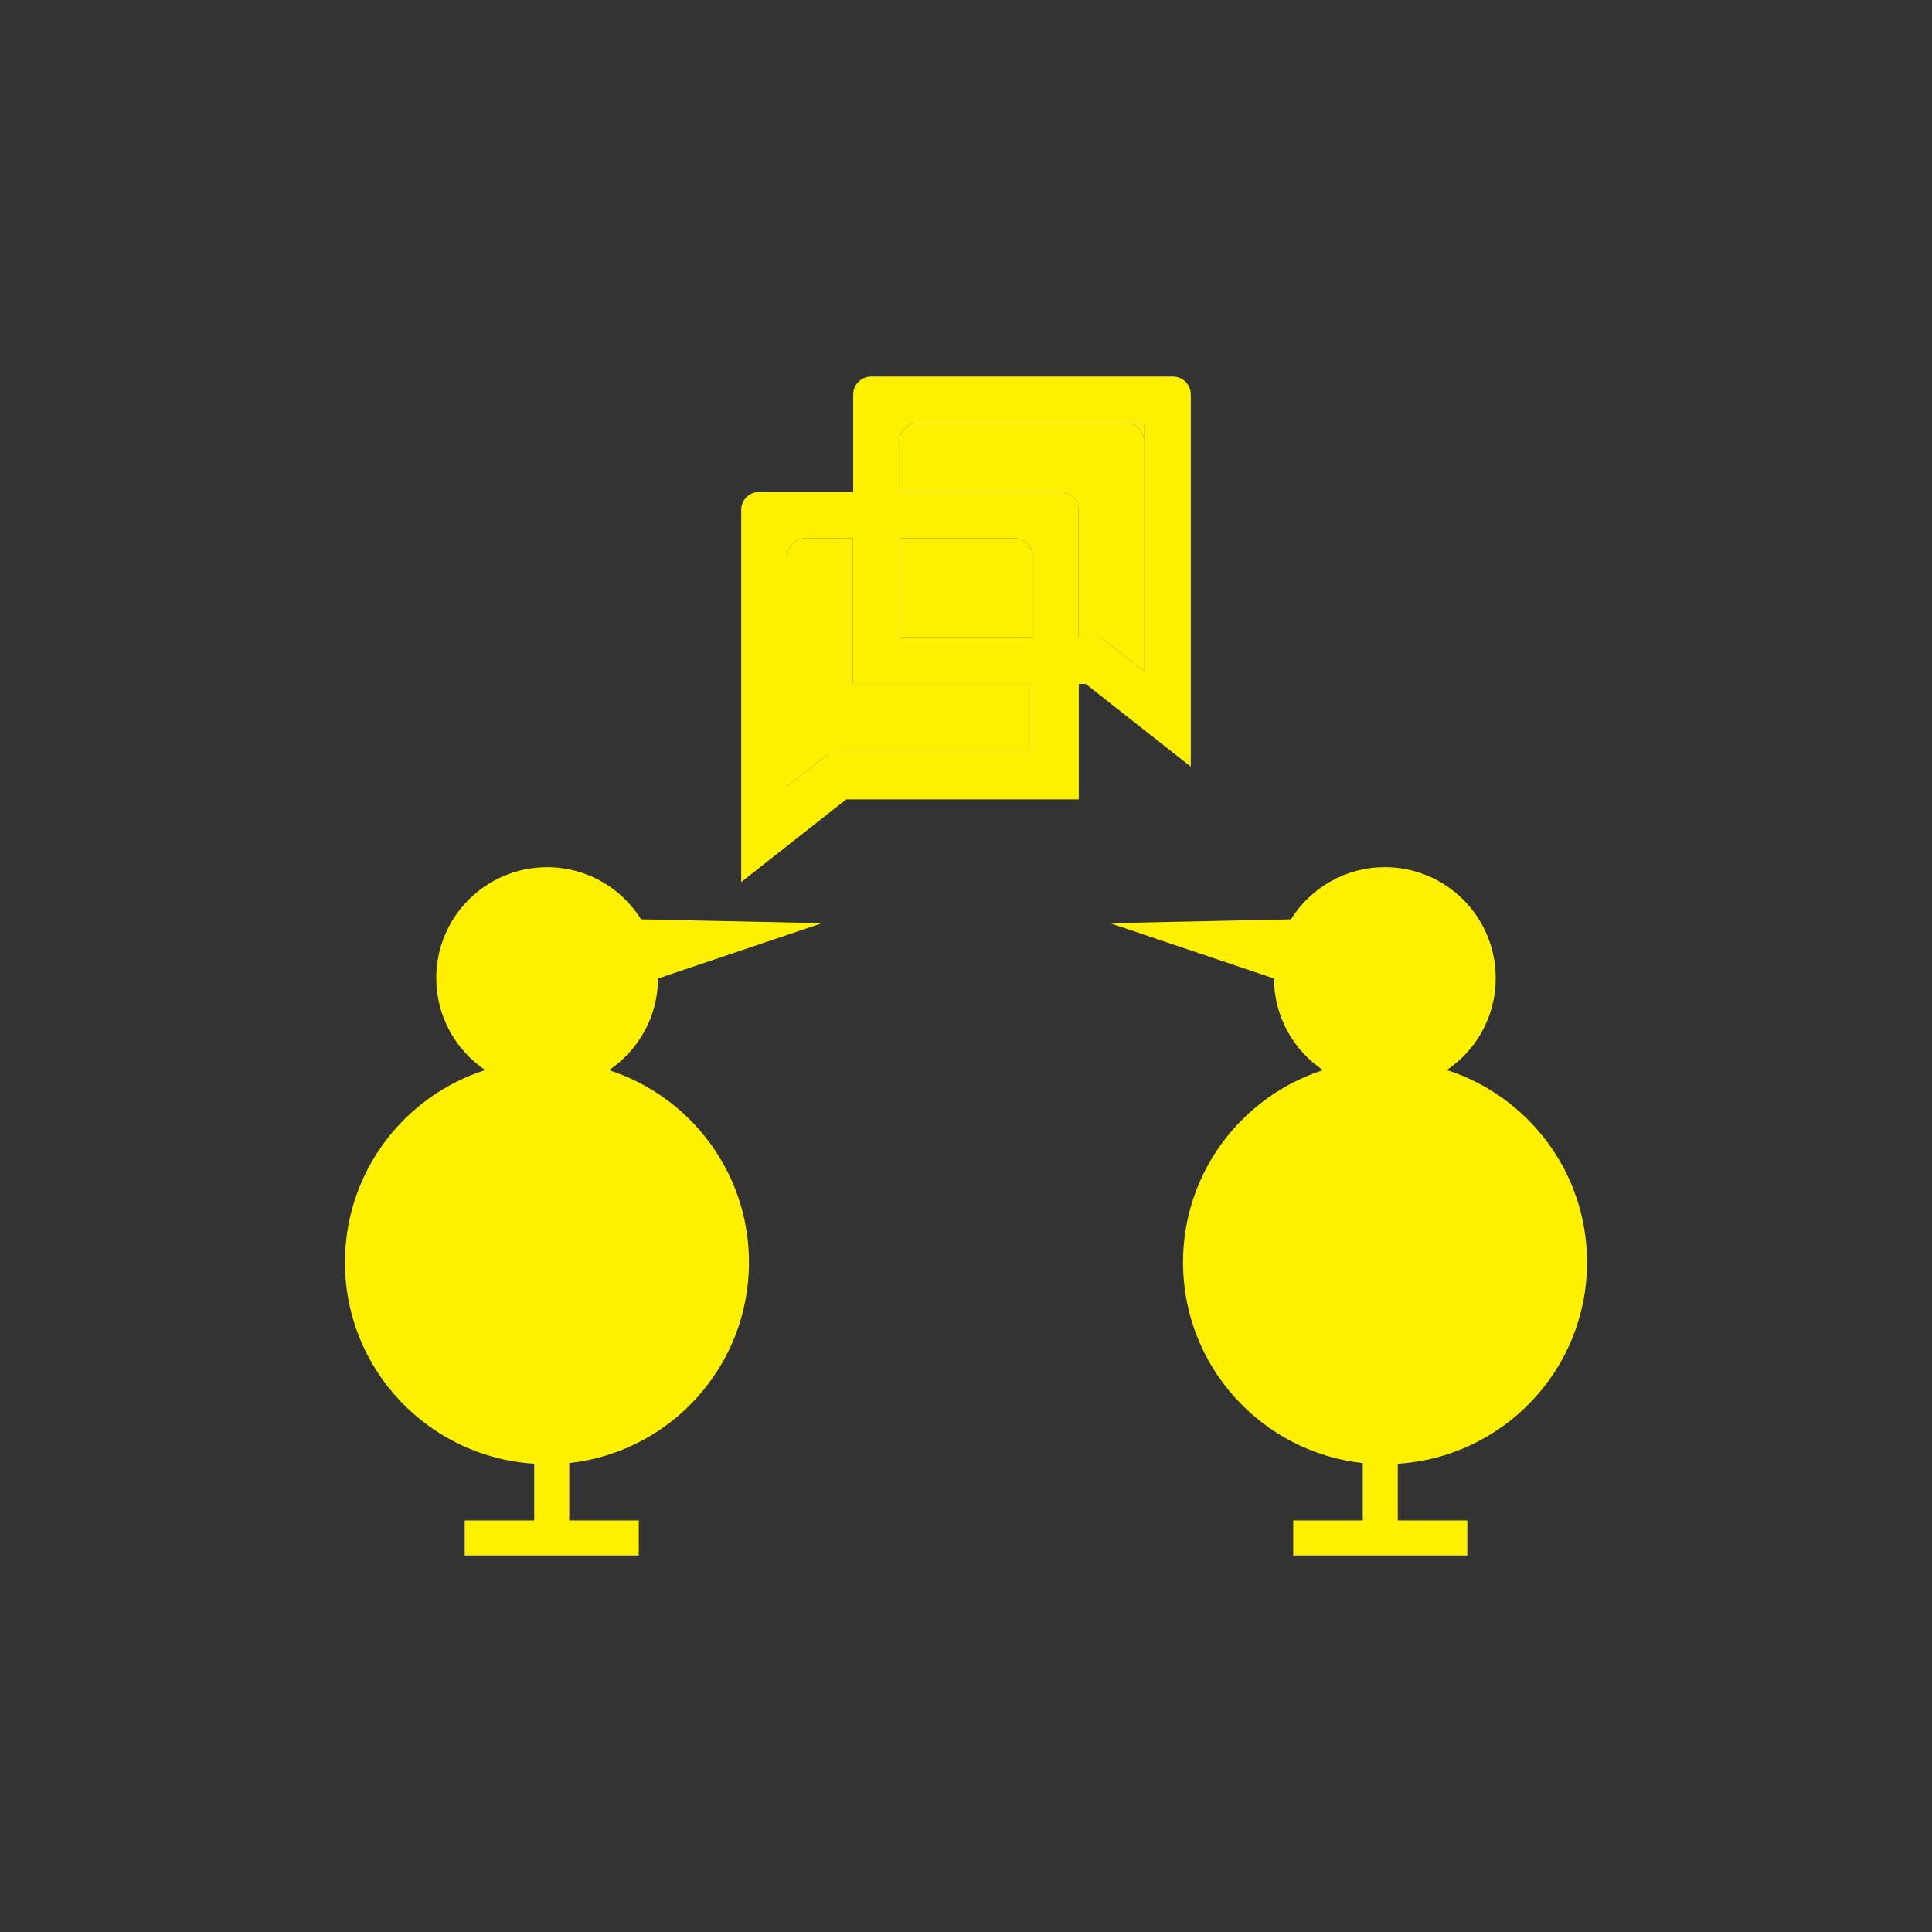
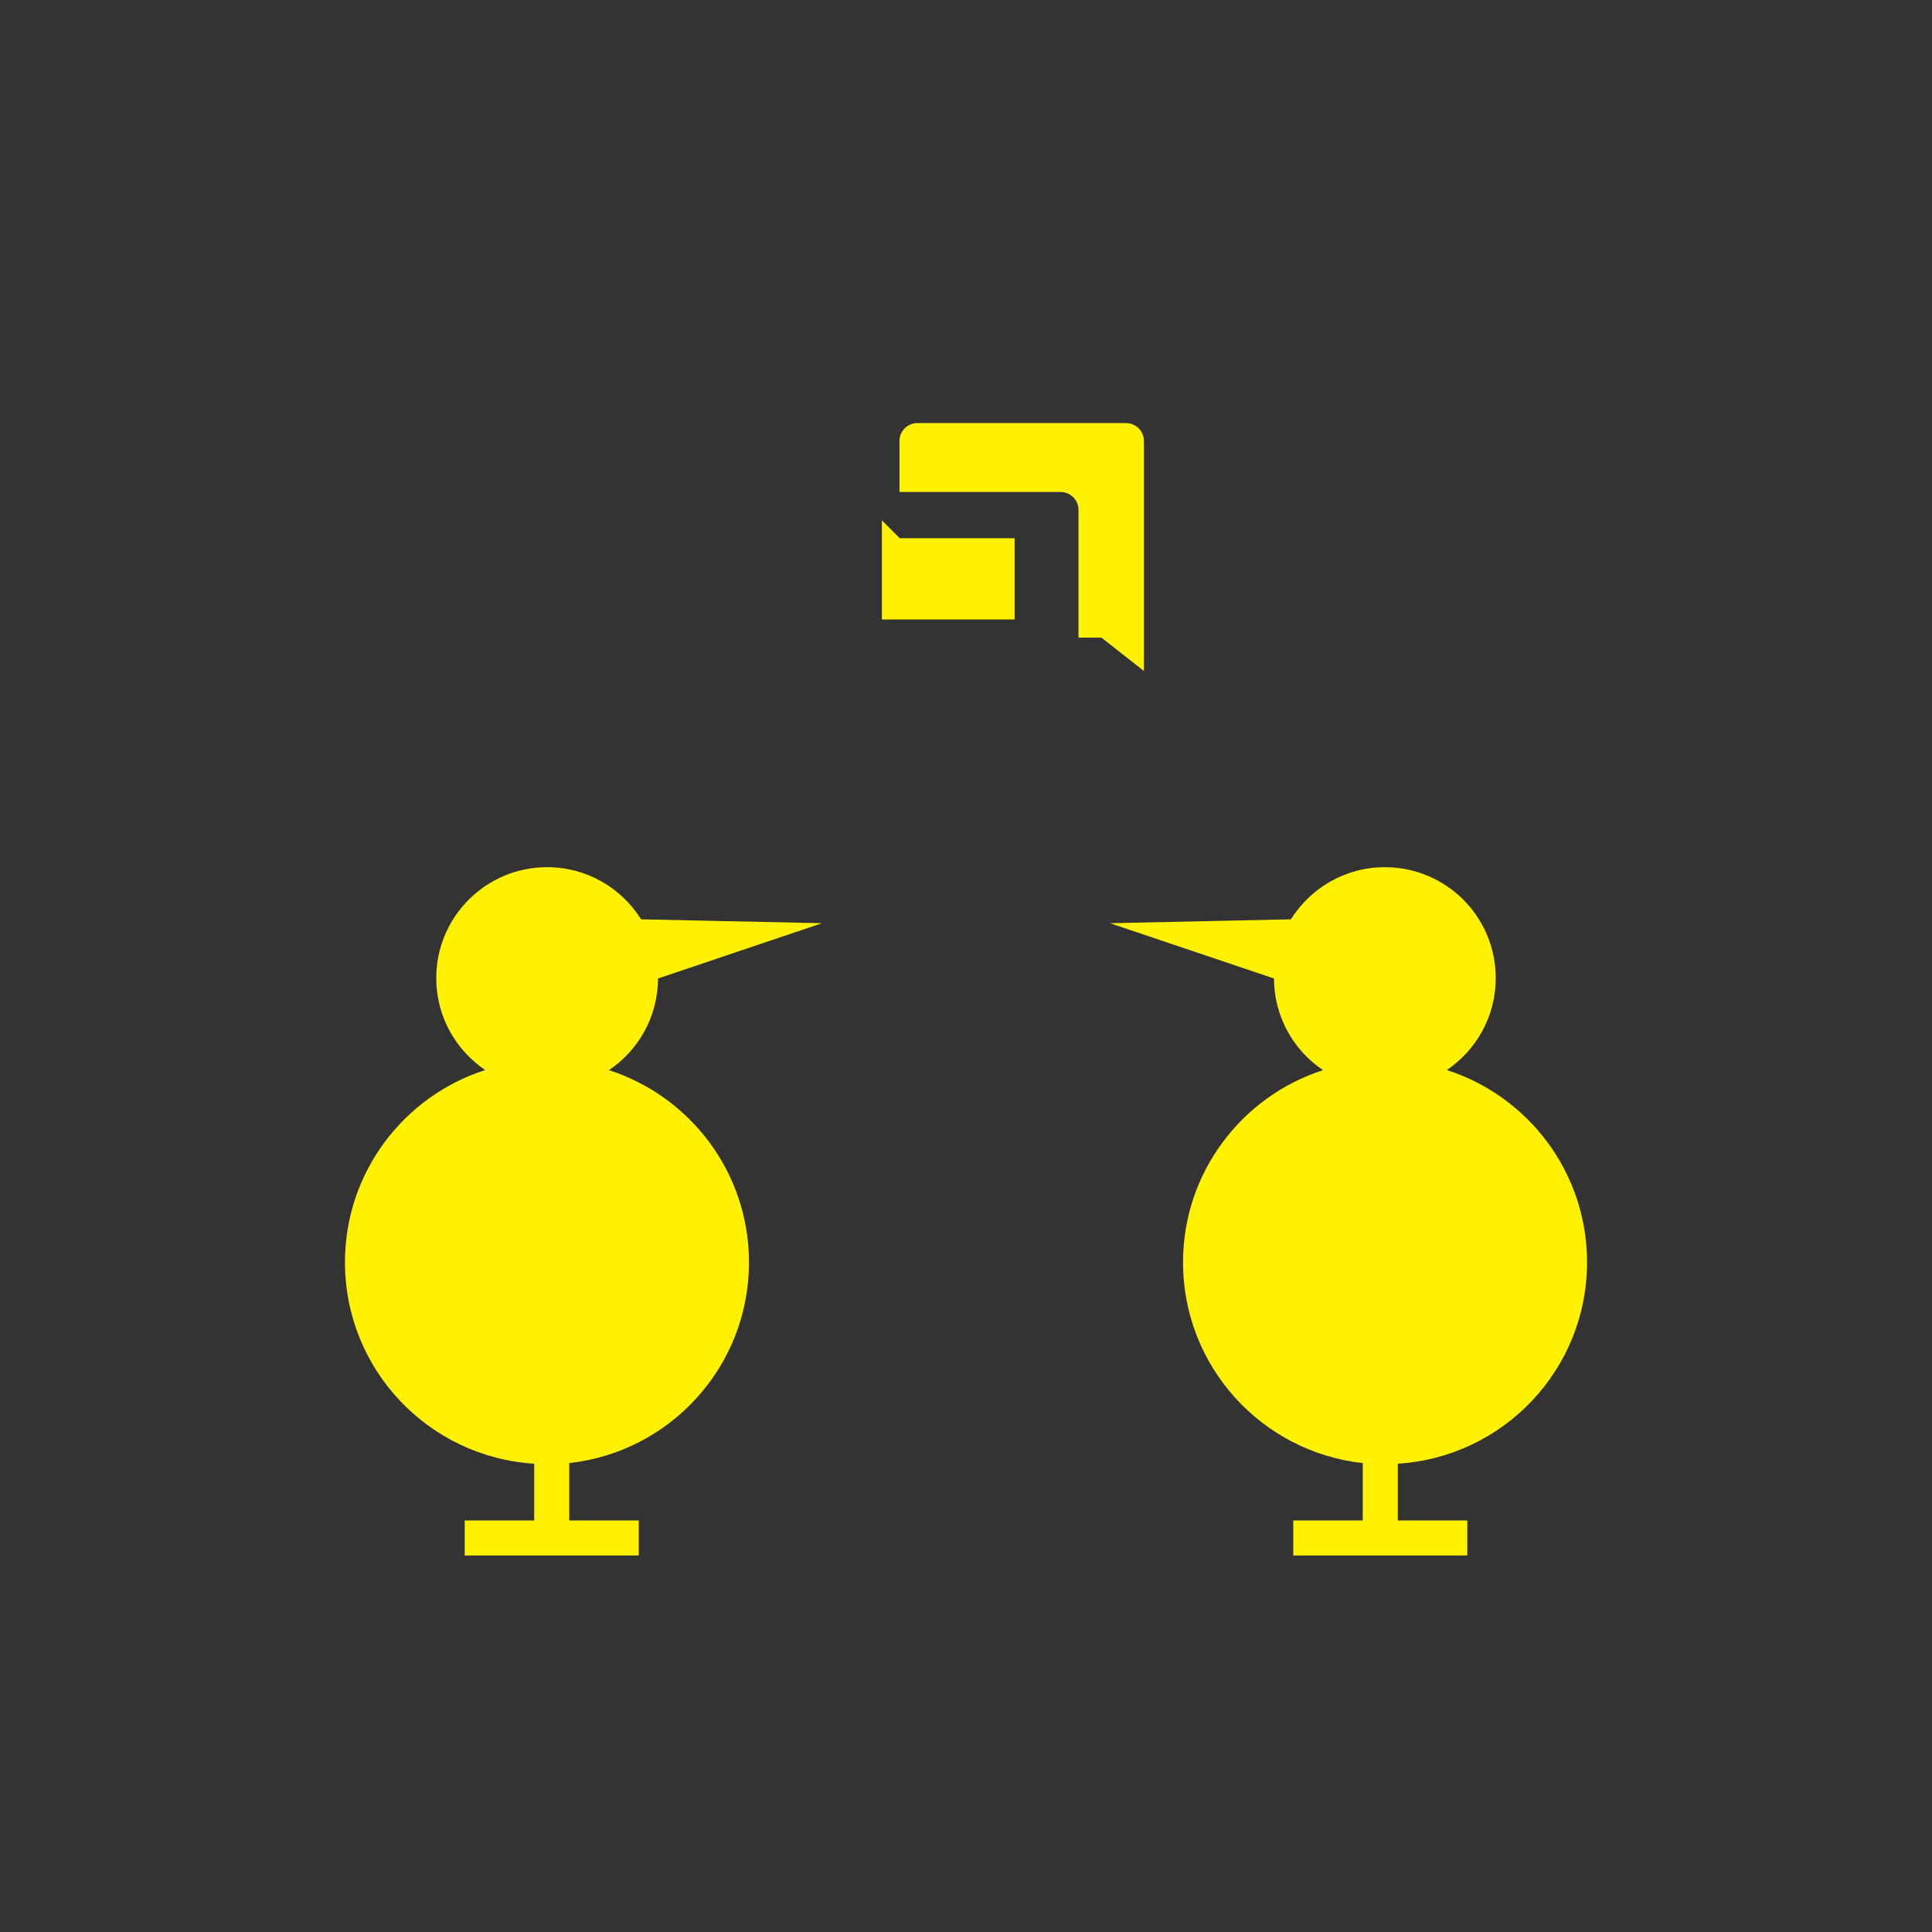
<svg xmlns="http://www.w3.org/2000/svg" version="1.1" viewBox="0 0 1080 1080">
  <rect x="0" y="0" width="1080" height="1080" fill="#333333" stroke="none" />
  <defs>
    <style>
      .cls-1 {
        fill: #fff100;
      }

      .cls-2 {
        fill: #fff100;
      }

      .cls-3 {
        fill: #fff100;
      }
    </style>
  </defs>
  <g>
    <g id="Layer_1">
      <g id="Layer_1-2" data-name="Layer_1">
        <g id="Layer_1-2">
          <g>
-             <path class="cls-3" d="M476.95,220.49v54.54h-52.61c-5.52,0-10,4.48-10,10v208.07l58.74-46.25h129.96v-64.54h3.87l58.74,46.25v-208.07c0-5.52-4.48-10-10-10h-168.7c-5.52,0-10,4.48-10,10ZM577.02,382.31h-.18v38.51h-112.9l-23.74,18.64v-128.58c0-5.52,4.48-10,10-10h26.58v81.42h100.24ZM577.19,356.28h-74.21v-55.4h64.21c5.52,0,10,4.48,10,10v45.4ZM639.63,236.51h-.17v138.57l-23.74-18.64h-12.84v-71.42c0-5.52-4.48-10-10-10h-90.07v-28.51c0-5.52,4.48-10,10-10h126.82s0,0,0,0Z" />
-             <path class="cls-3" d="M639.46,236.51v10c0-5.52-4.48-10-10-10h10Z" />
-             <path class="cls-3" d="M577.02,382.3h0s-.18.01-.18.01v38.51h-112.9l-23.74,18.64v-128.58c0-5.52,4.48-10,10-10h26.58v81.42h100.24Z" />
-             <path class="cls-3" d="M502.98,300.88h64.21c5.52,0,10,4.48,10,10v45.4h-74.21v-55.4Z" />
+             <path class="cls-3" d="M502.98,300.88h64.21v45.4h-74.21v-55.4Z" />
            <path class="cls-3" d="M639.46,246.51v128.57l-23.74-18.64h-12.84v-71.42c0-5.52-4.48-10-10-10h-90.07v-28.51c0-5.52,4.48-10,10-10h116.65c5.52,0,10,4.48,10,10Z" />
            <g>
              <g>
                <path class="cls-1" d="M192.83,705.65c0-50.31,32.92-92.9,78.39-107.49-16.5-11.14-27.35-30.01-27.35-51.41,0-34.24,27.75-61.99,61.99-61.99,22.16,0,41.55,11.66,52.51,29.15l101.13,2.17-91.66,30.9c-.08,21.35-10.93,40.15-27.42,51.24,45.39,14.64,78.26,57.18,78.26,107.45,0,58.15-43.97,106-100.47,112.2v32.08h38.86v19.58h-97.3v-19.58h38.86v-31.72c-59.02-3.7-105.79-52.6-105.79-112.56v-.02h0Z" />
                <circle class="cls-3" cx="320.47" cy="536.21" r="12.06" />
              </g>
              <g>
                <path class="cls-1" d="M887.17,705.65c0-50.31-32.92-92.9-78.39-107.49,16.5-11.14,27.35-30.01,27.35-51.41,0-34.24-27.75-61.99-61.99-61.99-22.16,0-41.55,11.66-52.51,29.15l-101.13,2.17,91.66,30.9c.08,21.35,10.93,40.15,27.42,51.24-45.39,14.64-78.26,57.18-78.26,107.45,0,58.15,43.97,106,100.47,112.2v32.08h-38.86v19.58h97.3v-19.58h-38.86v-31.72c59.02-3.7,105.79-52.6,105.79-112.56v-.02h.01Z" />
-                 <circle class="cls-2" cx="759.53" cy="536.21" r="12.06" />
              </g>
            </g>
          </g>
        </g>
      </g>
    </g>
  </g>
</svg>